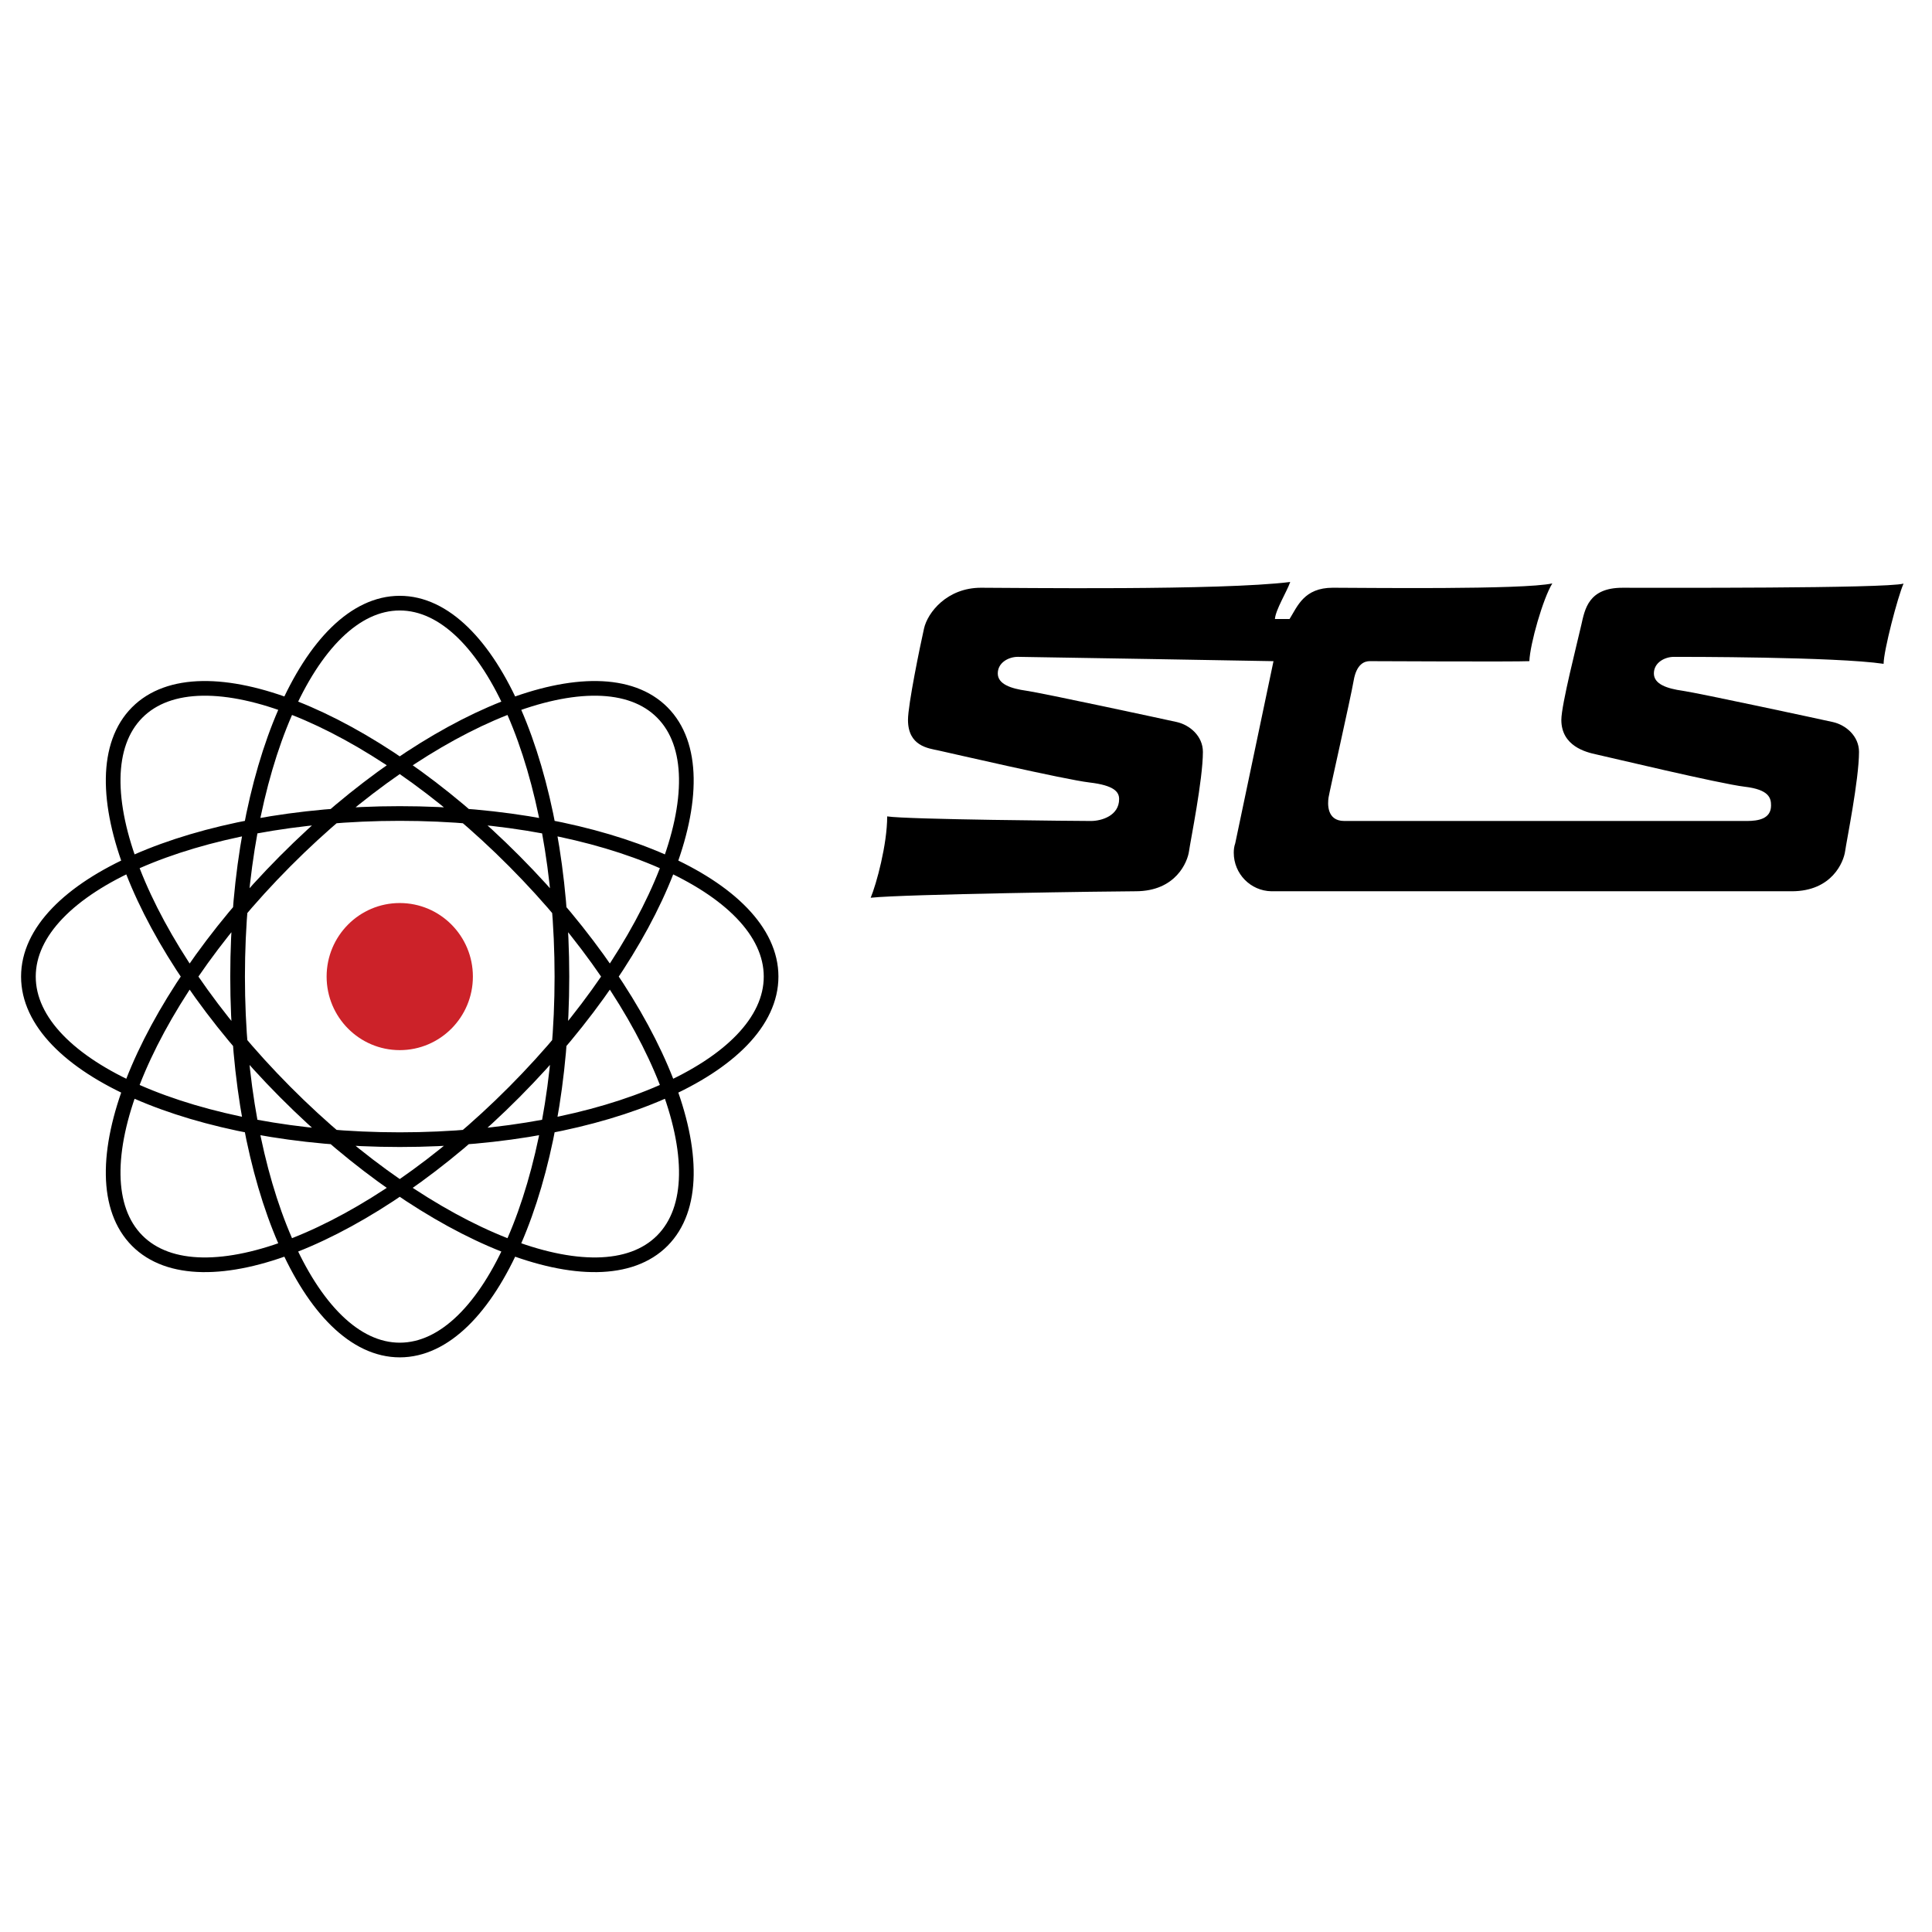
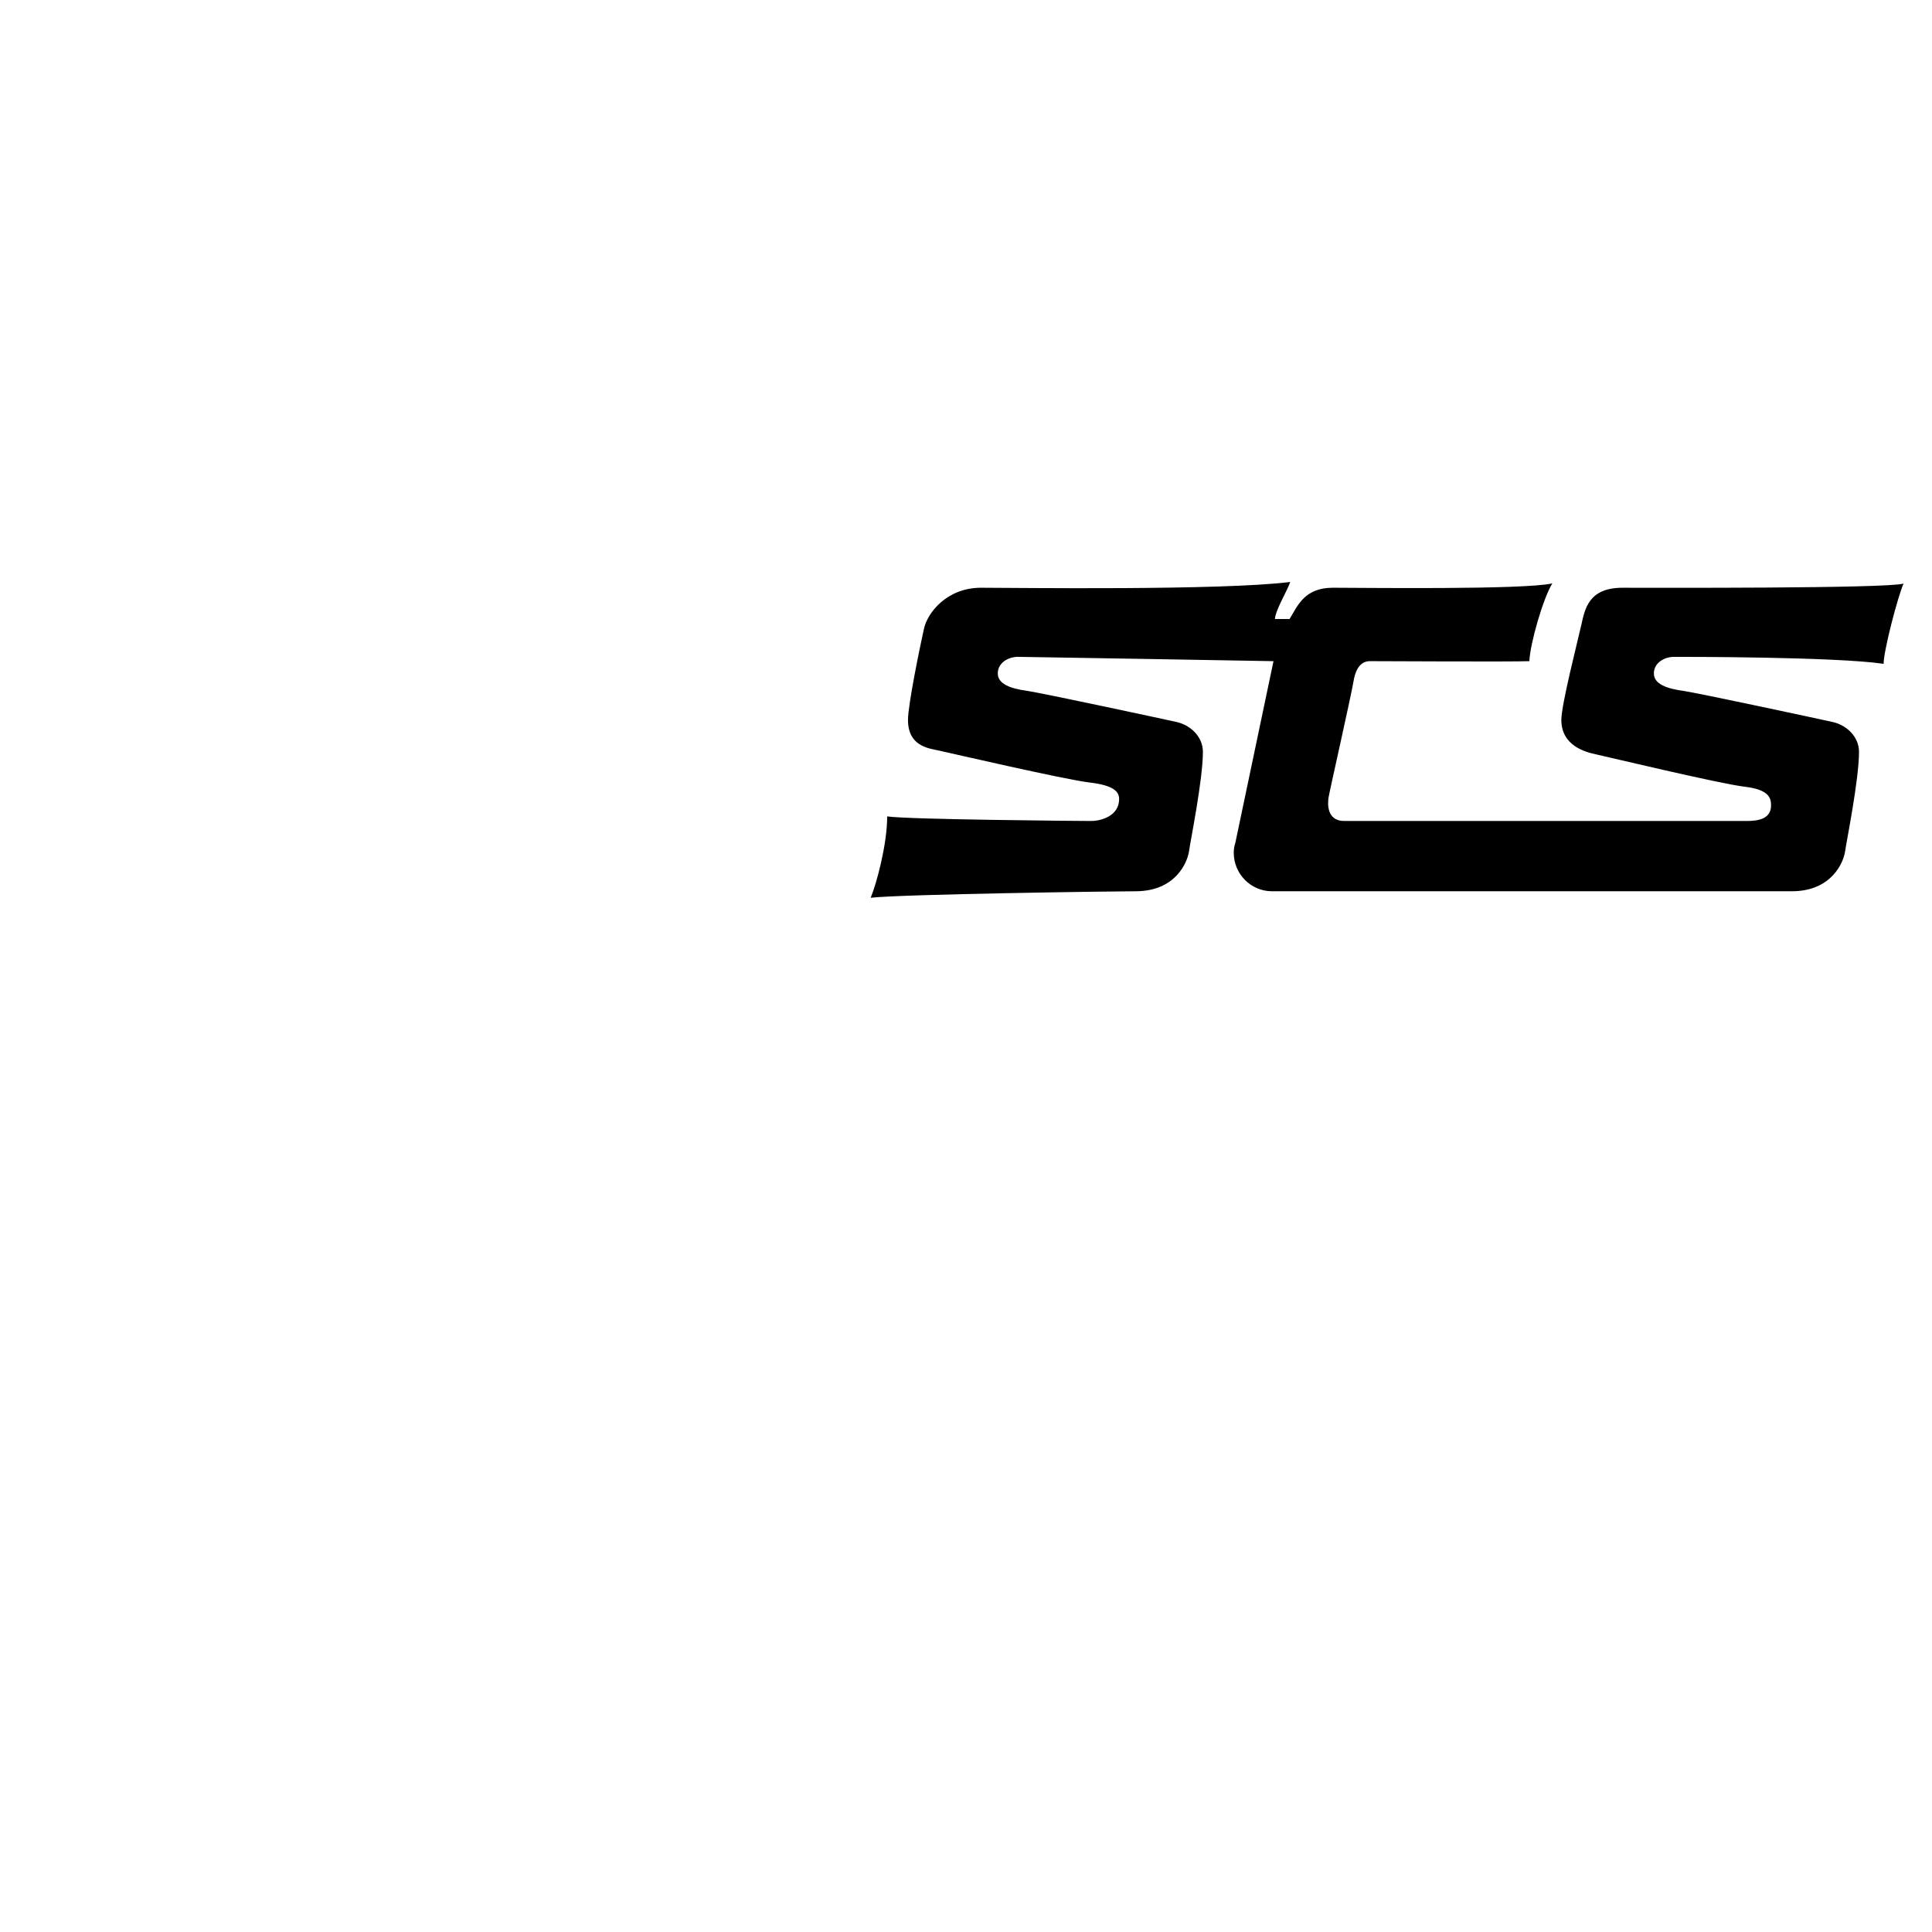
<svg xmlns="http://www.w3.org/2000/svg" width="2500" height="2500" viewBox="0 0 192.756 192.756">
-   <path fill-rule="evenodd" clip-rule="evenodd" fill="#fff" d="M0 0h192.756v192.756H0V0z" />
-   <path d="M2.834 97.434c0-8.986 16.587-16.27 37.049-16.27s37.049 7.284 37.049 16.27-16.587 16.27-37.049 16.27c-20.461-.001-37.049-7.284-37.049-16.27m20.871 0c0-20.578 7.244-37.258 16.179-37.258 8.936 0 16.179 16.681 16.179 37.258 0 20.576-7.243 37.258-16.179 37.258-8.936-.001-16.179-16.682-16.179-37.258m4.738 11.504c-14.468-14.55-21.075-31.496-14.757-37.85s23.169.291 37.638 14.841c14.469 14.55 21.076 31.495 14.758 37.851-6.319 6.353-23.17-.292-37.639-14.842m0-23.009c14.469-14.55 31.32-21.195 37.638-14.841 6.318 6.354-.289 23.3-14.758 37.85-14.469 14.551-31.319 21.195-37.638 14.842-6.317-6.356.29-23.301 14.758-37.851" fill="none" stroke="#000" stroke-width="1.464" stroke-linecap="round" stroke-linejoin="round" stroke-miterlimit="2.613" />
-   <path d="M32.587 97.434c0-4.053 3.267-7.338 7.296-7.338 4.03 0 7.297 3.285 7.297 7.338s-3.267 7.338-7.297 7.338c-4.029-.001-7.296-3.286-7.296-7.338z" fill-rule="evenodd" clip-rule="evenodd" fill="#cc2229" />
  <path d="M167.014 65.534c-.932 0-2.006.576-2.006 1.656s1.336 1.512 2.865 1.728c1.529.216 13.707 2.834 14.996 3.122 1.289.289 2.604 1.395 2.604 2.979 0 2.762-1.242 8.883-1.387 9.917-.143 1.034-1.289 3.986-5.324 3.986l-51.92-.001c-2.078-.038-3.75-1.744-3.75-3.842 0-.323.039-.637.146-.936l3.818-18.178s-24.572-.432-25.504-.432c-.93 0-2.004.576-2.004 1.656s1.334 1.512 2.863 1.728c1.529.216 13.709 2.834 14.998 3.122 1.289.289 2.604 1.395 2.604 2.979 0 2.762-1.244 8.883-1.387 9.917-.143 1.034-1.289 3.986-5.324 3.986-2.104 0-23.14.288-26.434.647.573-1.368 1.646-5.309 1.646-8.116 2.005.314 19.249.458 20.323.458 1.072 0 2.818-.53 2.818-2.187 0-.72-.502-1.368-2.963-1.656s-14.066-2.978-15.068-3.194c-1.003-.216-3.034-.432-3.034-3.05 0-1.512 1.207-7.378 1.601-9.125.358-1.584 2.292-4.059 5.682-4.059 3.393 0 23.928.289 30.854-.576-.357 1.008-1.457 2.762-1.529 3.698h1.459c.787-1.25 1.432-3.123 4.322-3.123 2.889 0 19.006.216 21.896-.432-.932 1.512-2.221 6.029-2.291 7.757-1.387.072-15.428 0-15.928 0-.502 0-1.316.262-1.602 1.944-.287 1.683-2.436 11.167-2.506 11.671-.072.504-.242 2.331 1.574 2.331h40.201c1.076-.009 2.375-.193 2.375-1.548 0-.72-.172-1.583-2.631-1.871-2.461-.288-13.822-3.011-14.824-3.227-1.004-.216-3.467-.822-3.467-3.44 0-1.512 1.596-7.721 1.99-9.467.357-1.584.715-3.716 4.107-3.716 3.312 0 26.254.082 28.045-.414-.578 1.291-1.99 6.712-1.99 8.003-4.809-.71-20.033-.695-20.914-.695z" fill-rule="evenodd" clip-rule="evenodd" />
</svg>